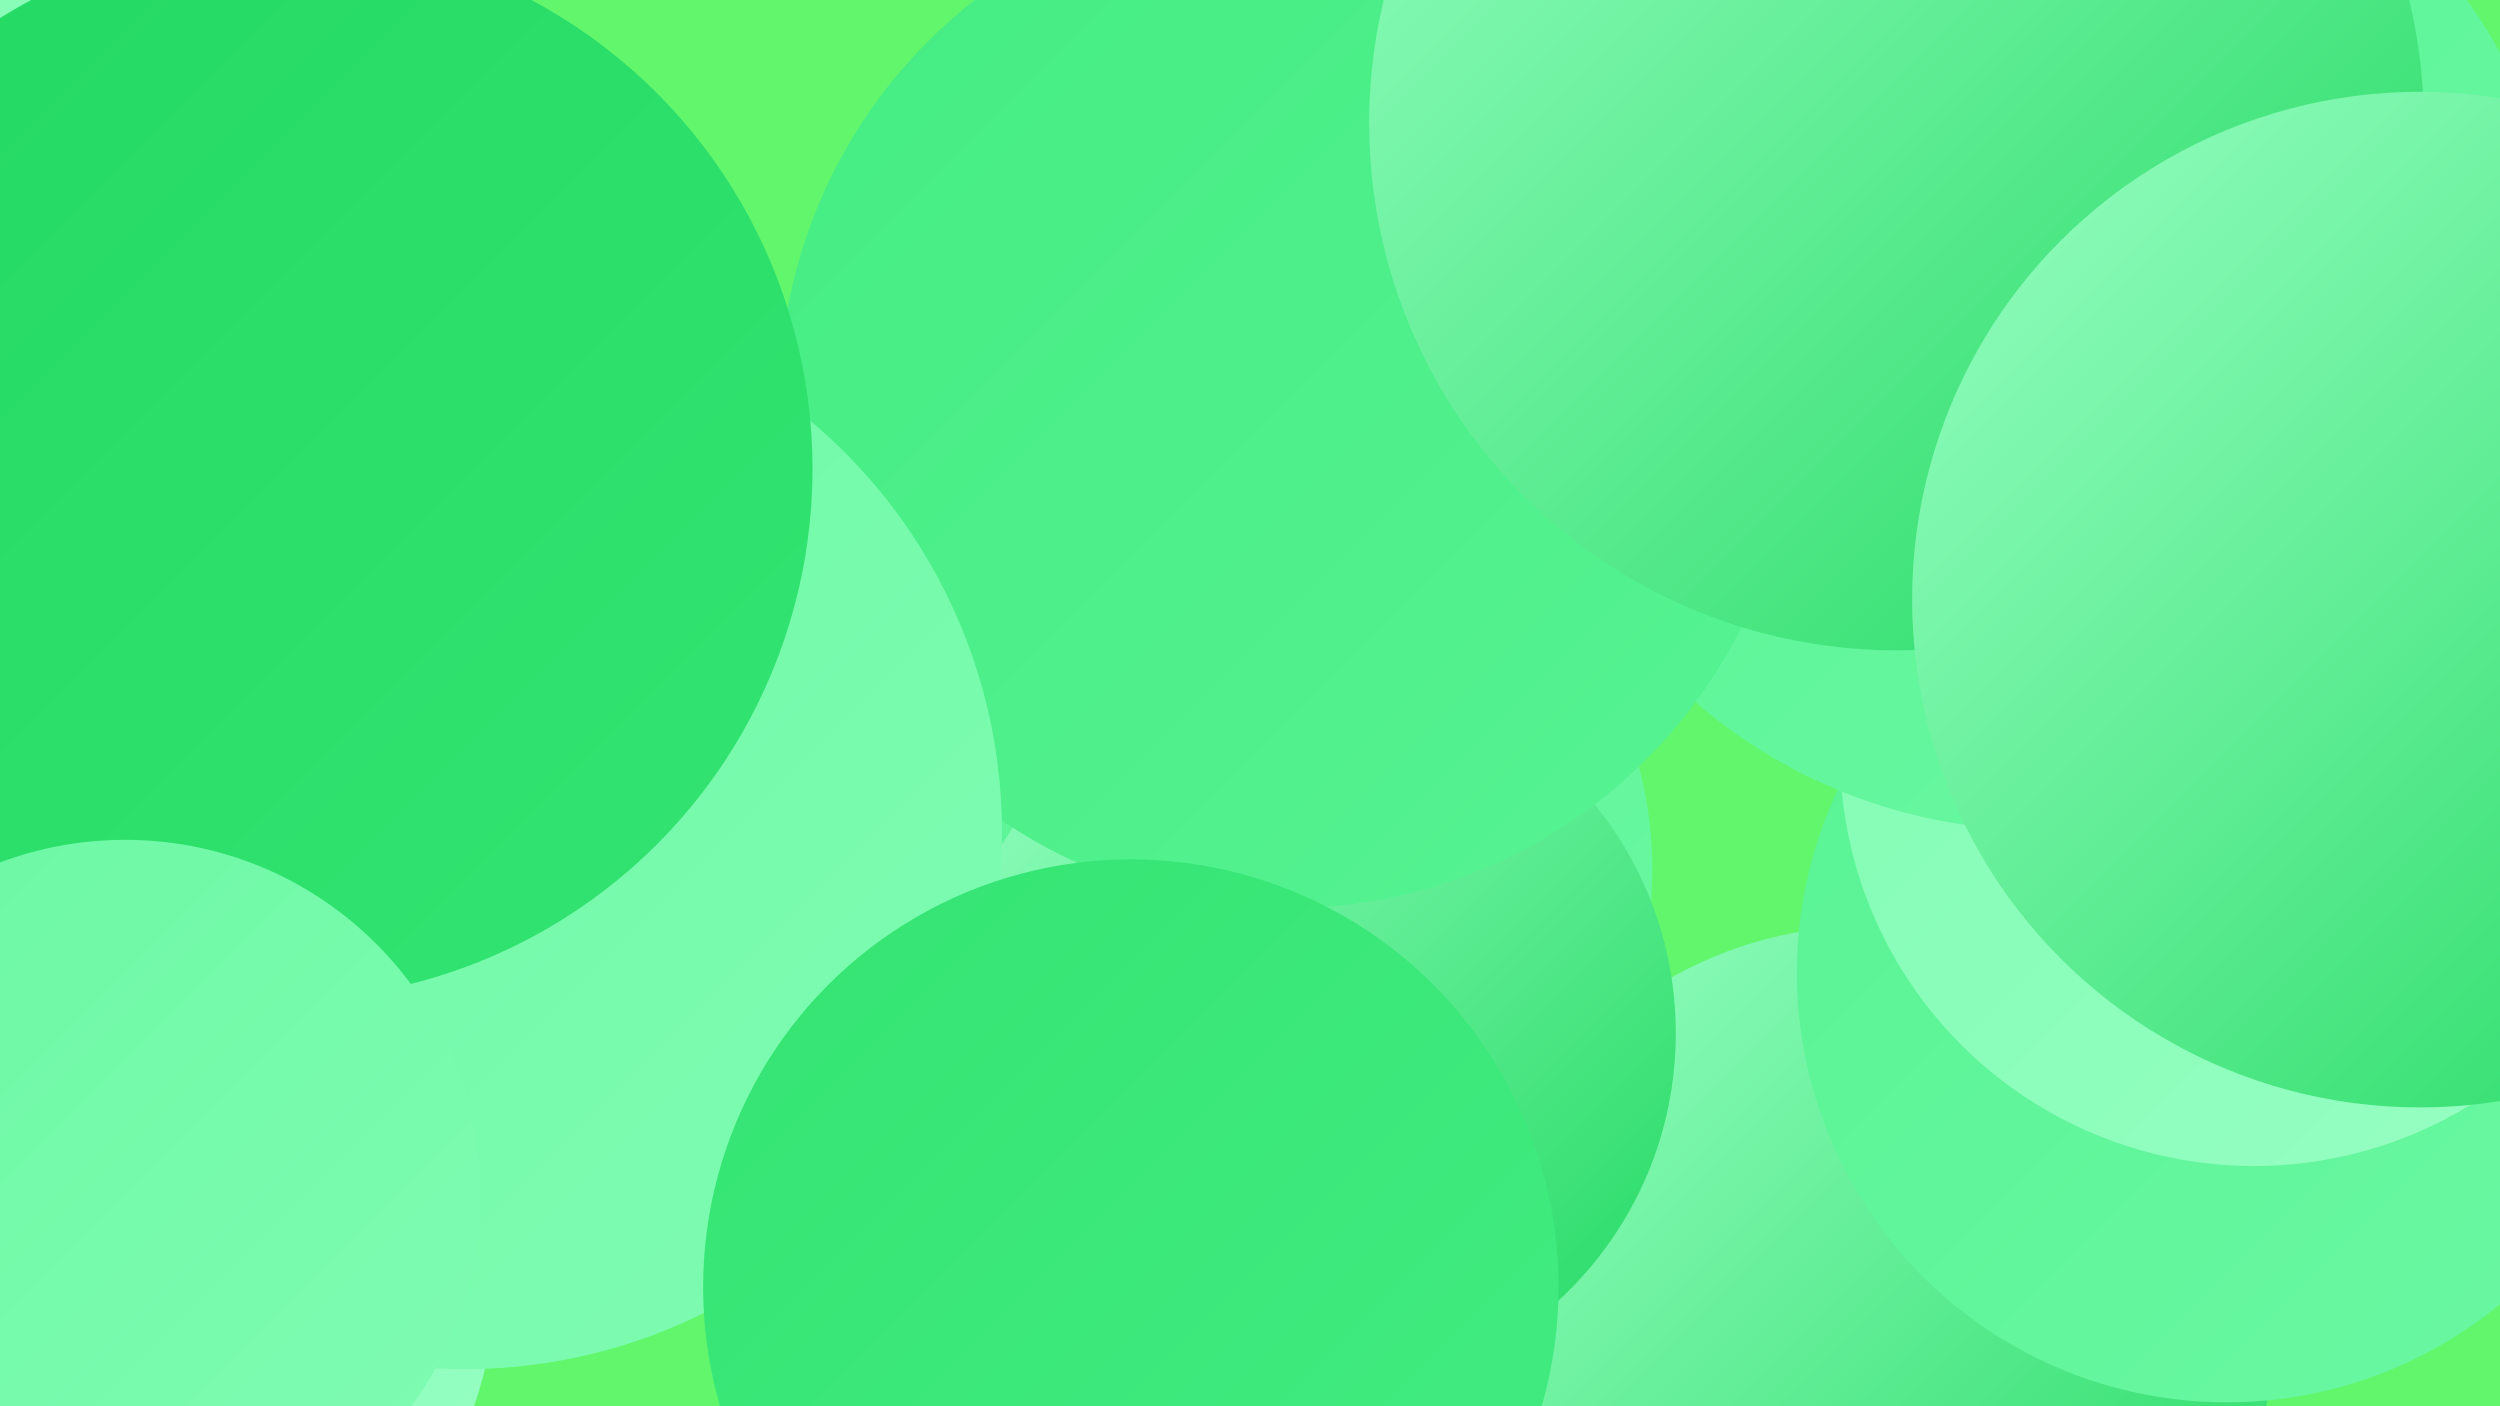
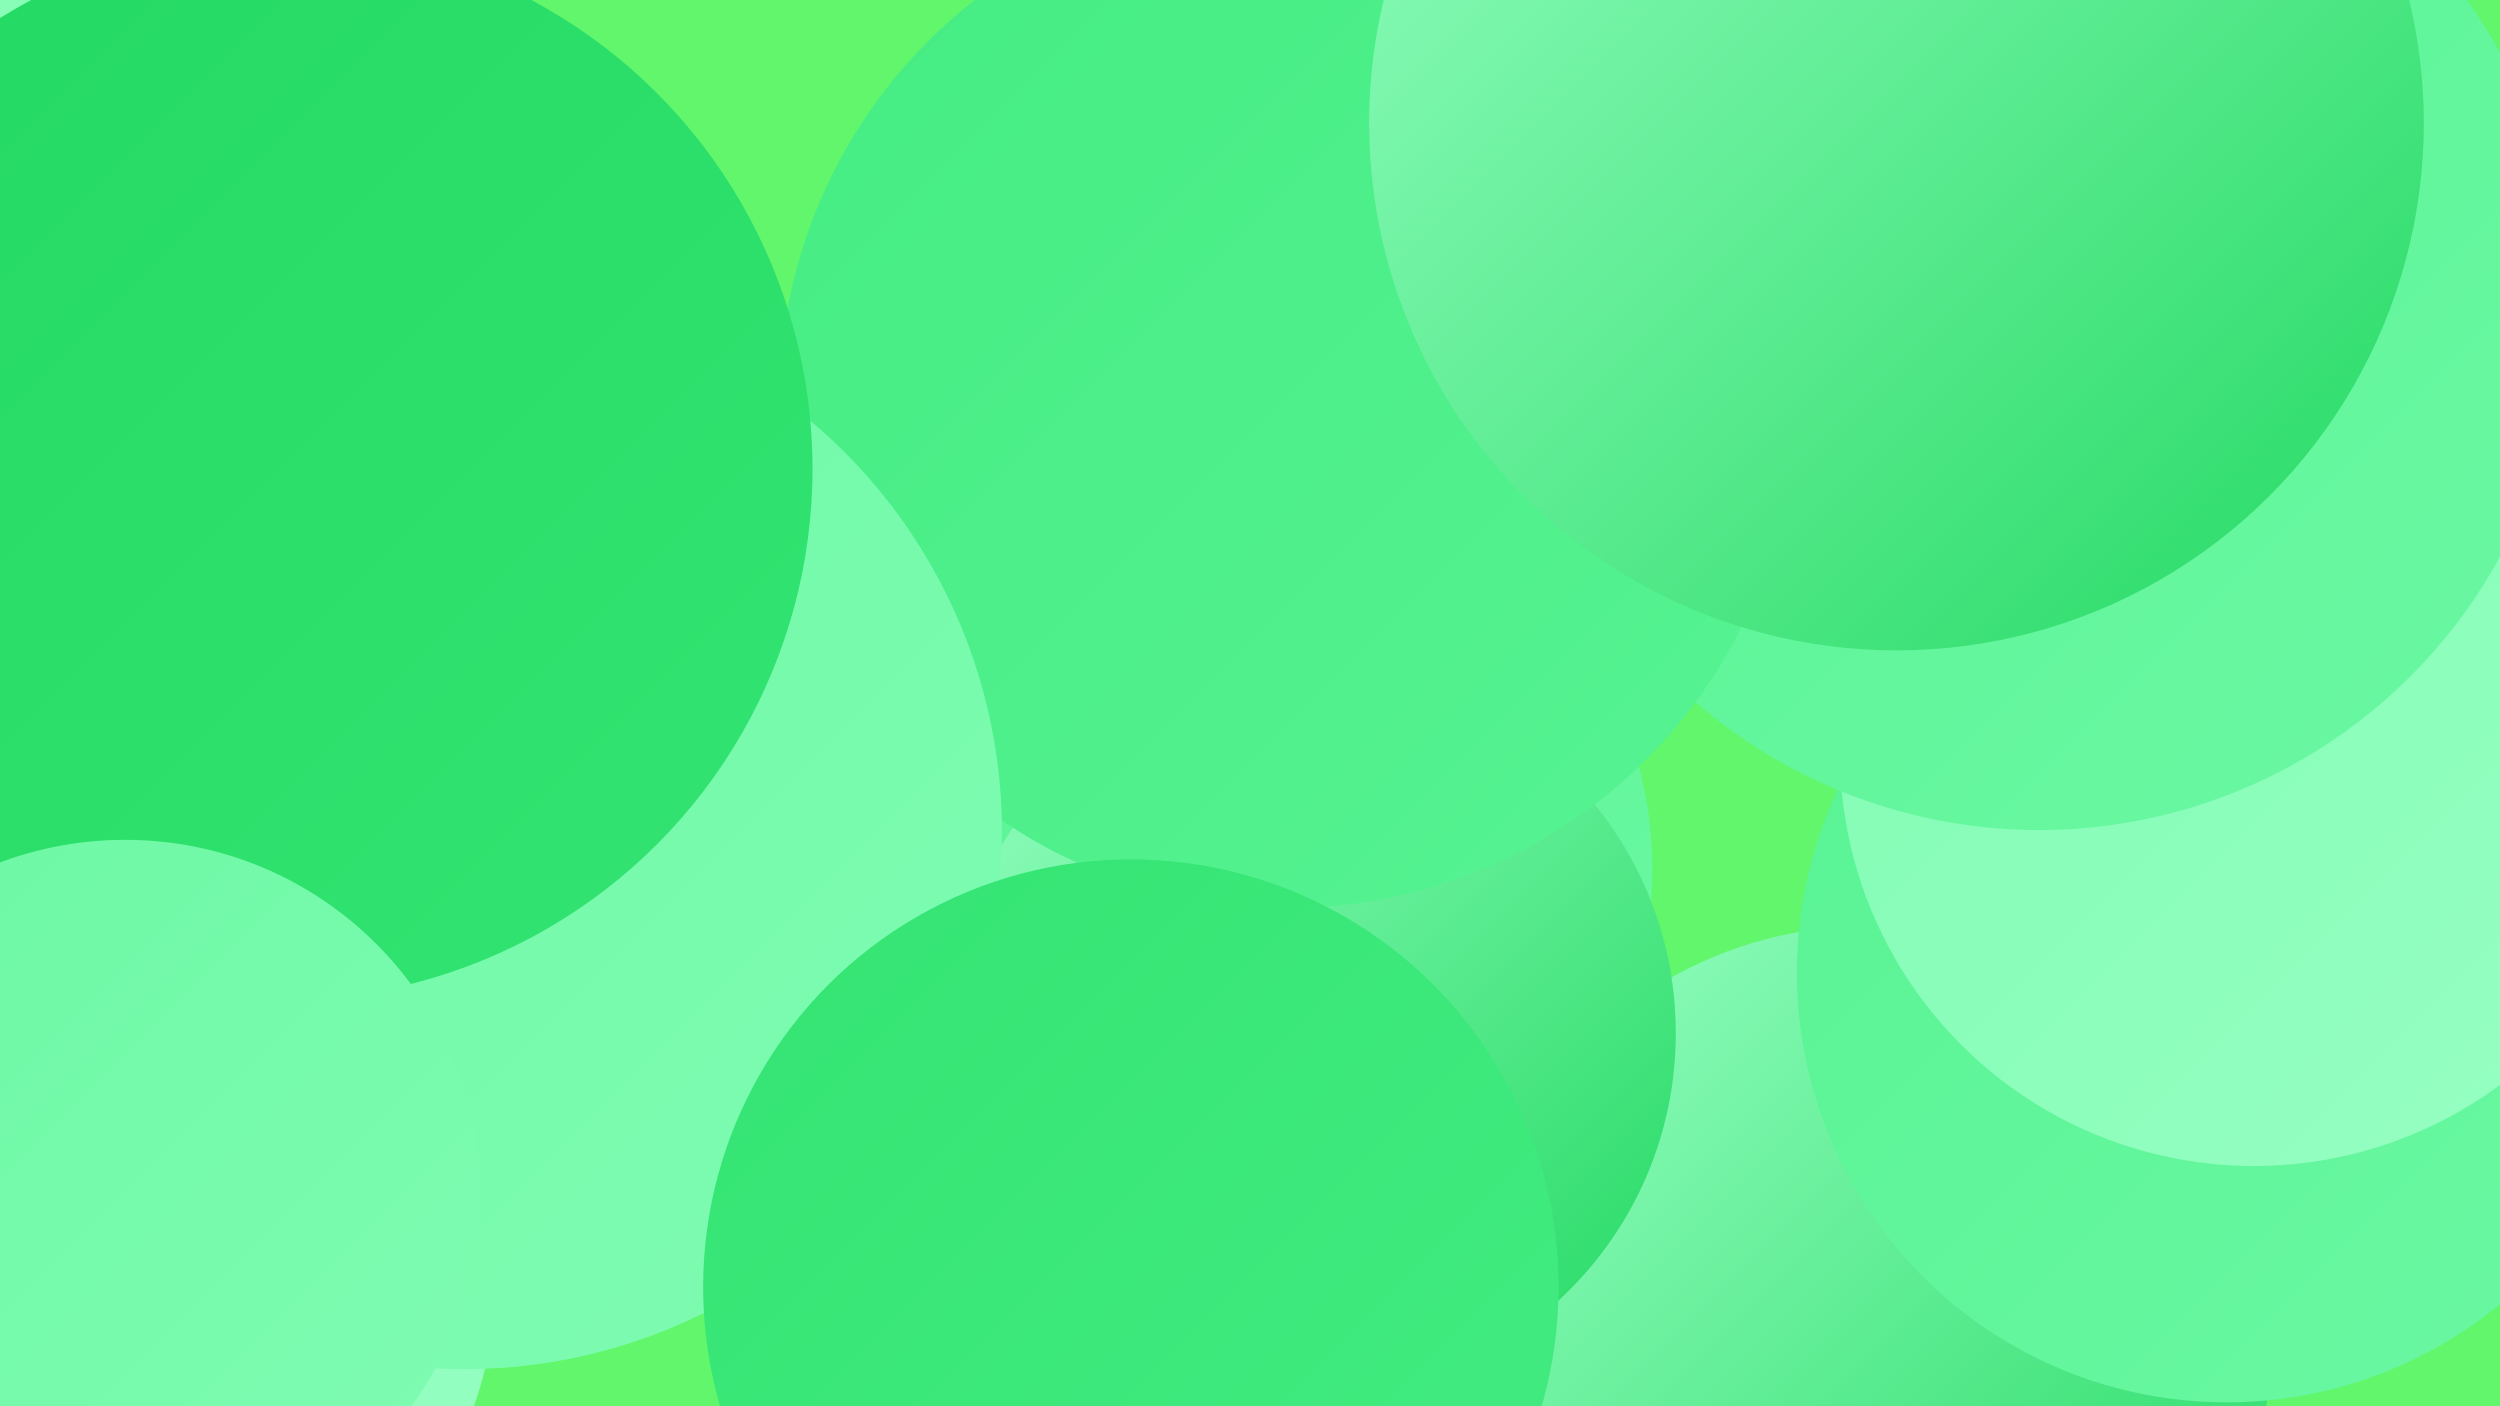
<svg xmlns="http://www.w3.org/2000/svg" width="1280" height="720">
  <defs>
    <linearGradient id="grad0" x1="0%" y1="0%" x2="100%" y2="100%">
      <stop offset="0%" style="stop-color:#23d962;stop-opacity:1" />
      <stop offset="100%" style="stop-color:#33e472;stop-opacity:1" />
    </linearGradient>
    <linearGradient id="grad1" x1="0%" y1="0%" x2="100%" y2="100%">
      <stop offset="0%" style="stop-color:#33e472;stop-opacity:1" />
      <stop offset="100%" style="stop-color:#44ec82;stop-opacity:1" />
    </linearGradient>
    <linearGradient id="grad2" x1="0%" y1="0%" x2="100%" y2="100%">
      <stop offset="0%" style="stop-color:#44ec82;stop-opacity:1" />
      <stop offset="100%" style="stop-color:#57f393;stop-opacity:1" />
    </linearGradient>
    <linearGradient id="grad3" x1="0%" y1="0%" x2="100%" y2="100%">
      <stop offset="0%" style="stop-color:#57f393;stop-opacity:1" />
      <stop offset="100%" style="stop-color:#6bf8a3;stop-opacity:1" />
    </linearGradient>
    <linearGradient id="grad4" x1="0%" y1="0%" x2="100%" y2="100%">
      <stop offset="0%" style="stop-color:#6bf8a3;stop-opacity:1" />
      <stop offset="100%" style="stop-color:#80fcb3;stop-opacity:1" />
    </linearGradient>
    <linearGradient id="grad5" x1="0%" y1="0%" x2="100%" y2="100%">
      <stop offset="0%" style="stop-color:#80fcb3;stop-opacity:1" />
      <stop offset="100%" style="stop-color:#97ffc3;stop-opacity:1" />
    </linearGradient>
    <linearGradient id="grad6" x1="0%" y1="0%" x2="100%" y2="100%">
      <stop offset="0%" style="stop-color:#97ffc3;stop-opacity:1" />
      <stop offset="100%" style="stop-color:#23d962;stop-opacity:1" />
    </linearGradient>
  </defs>
  <rect width="1280" height="720" fill="#61f66c" />
  <circle cx="957" cy="681" r="207" fill="url(#grad6)" />
  <circle cx="151" cy="302" r="287" fill="url(#grad2)" />
  <circle cx="805" cy="84" r="273" fill="url(#grad3)" />
  <circle cx="451" cy="490" r="192" fill="url(#grad0)" />
  <circle cx="542" cy="551" r="200" fill="url(#grad2)" />
  <circle cx="60" cy="110" r="225" fill="url(#grad5)" />
  <circle cx="2" cy="639" r="254" fill="url(#grad5)" />
  <circle cx="1140" cy="498" r="220" fill="url(#grad3)" />
  <circle cx="641" cy="445" r="205" fill="url(#grad3)" />
  <circle cx="221" cy="403" r="262" fill="url(#grad5)" />
  <circle cx="1154" cy="385" r="212" fill="url(#grad5)" />
  <circle cx="672" cy="529" r="186" fill="url(#grad6)" />
  <circle cx="1044" cy="156" r="269" fill="url(#grad3)" />
  <circle cx="659" cy="205" r="260" fill="url(#grad2)" />
  <circle cx="238" cy="426" r="275" fill="url(#grad4)" />
  <circle cx="971" cy="63" r="270" fill="url(#grad6)" />
  <circle cx="144" cy="240" r="272" fill="url(#grad0)" />
  <circle cx="64" cy="612" r="182" fill="url(#grad4)" />
-   <circle cx="1239" cy="307" r="260" fill="url(#grad6)" />
  <circle cx="579" cy="659" r="219" fill="url(#grad1)" />
</svg>